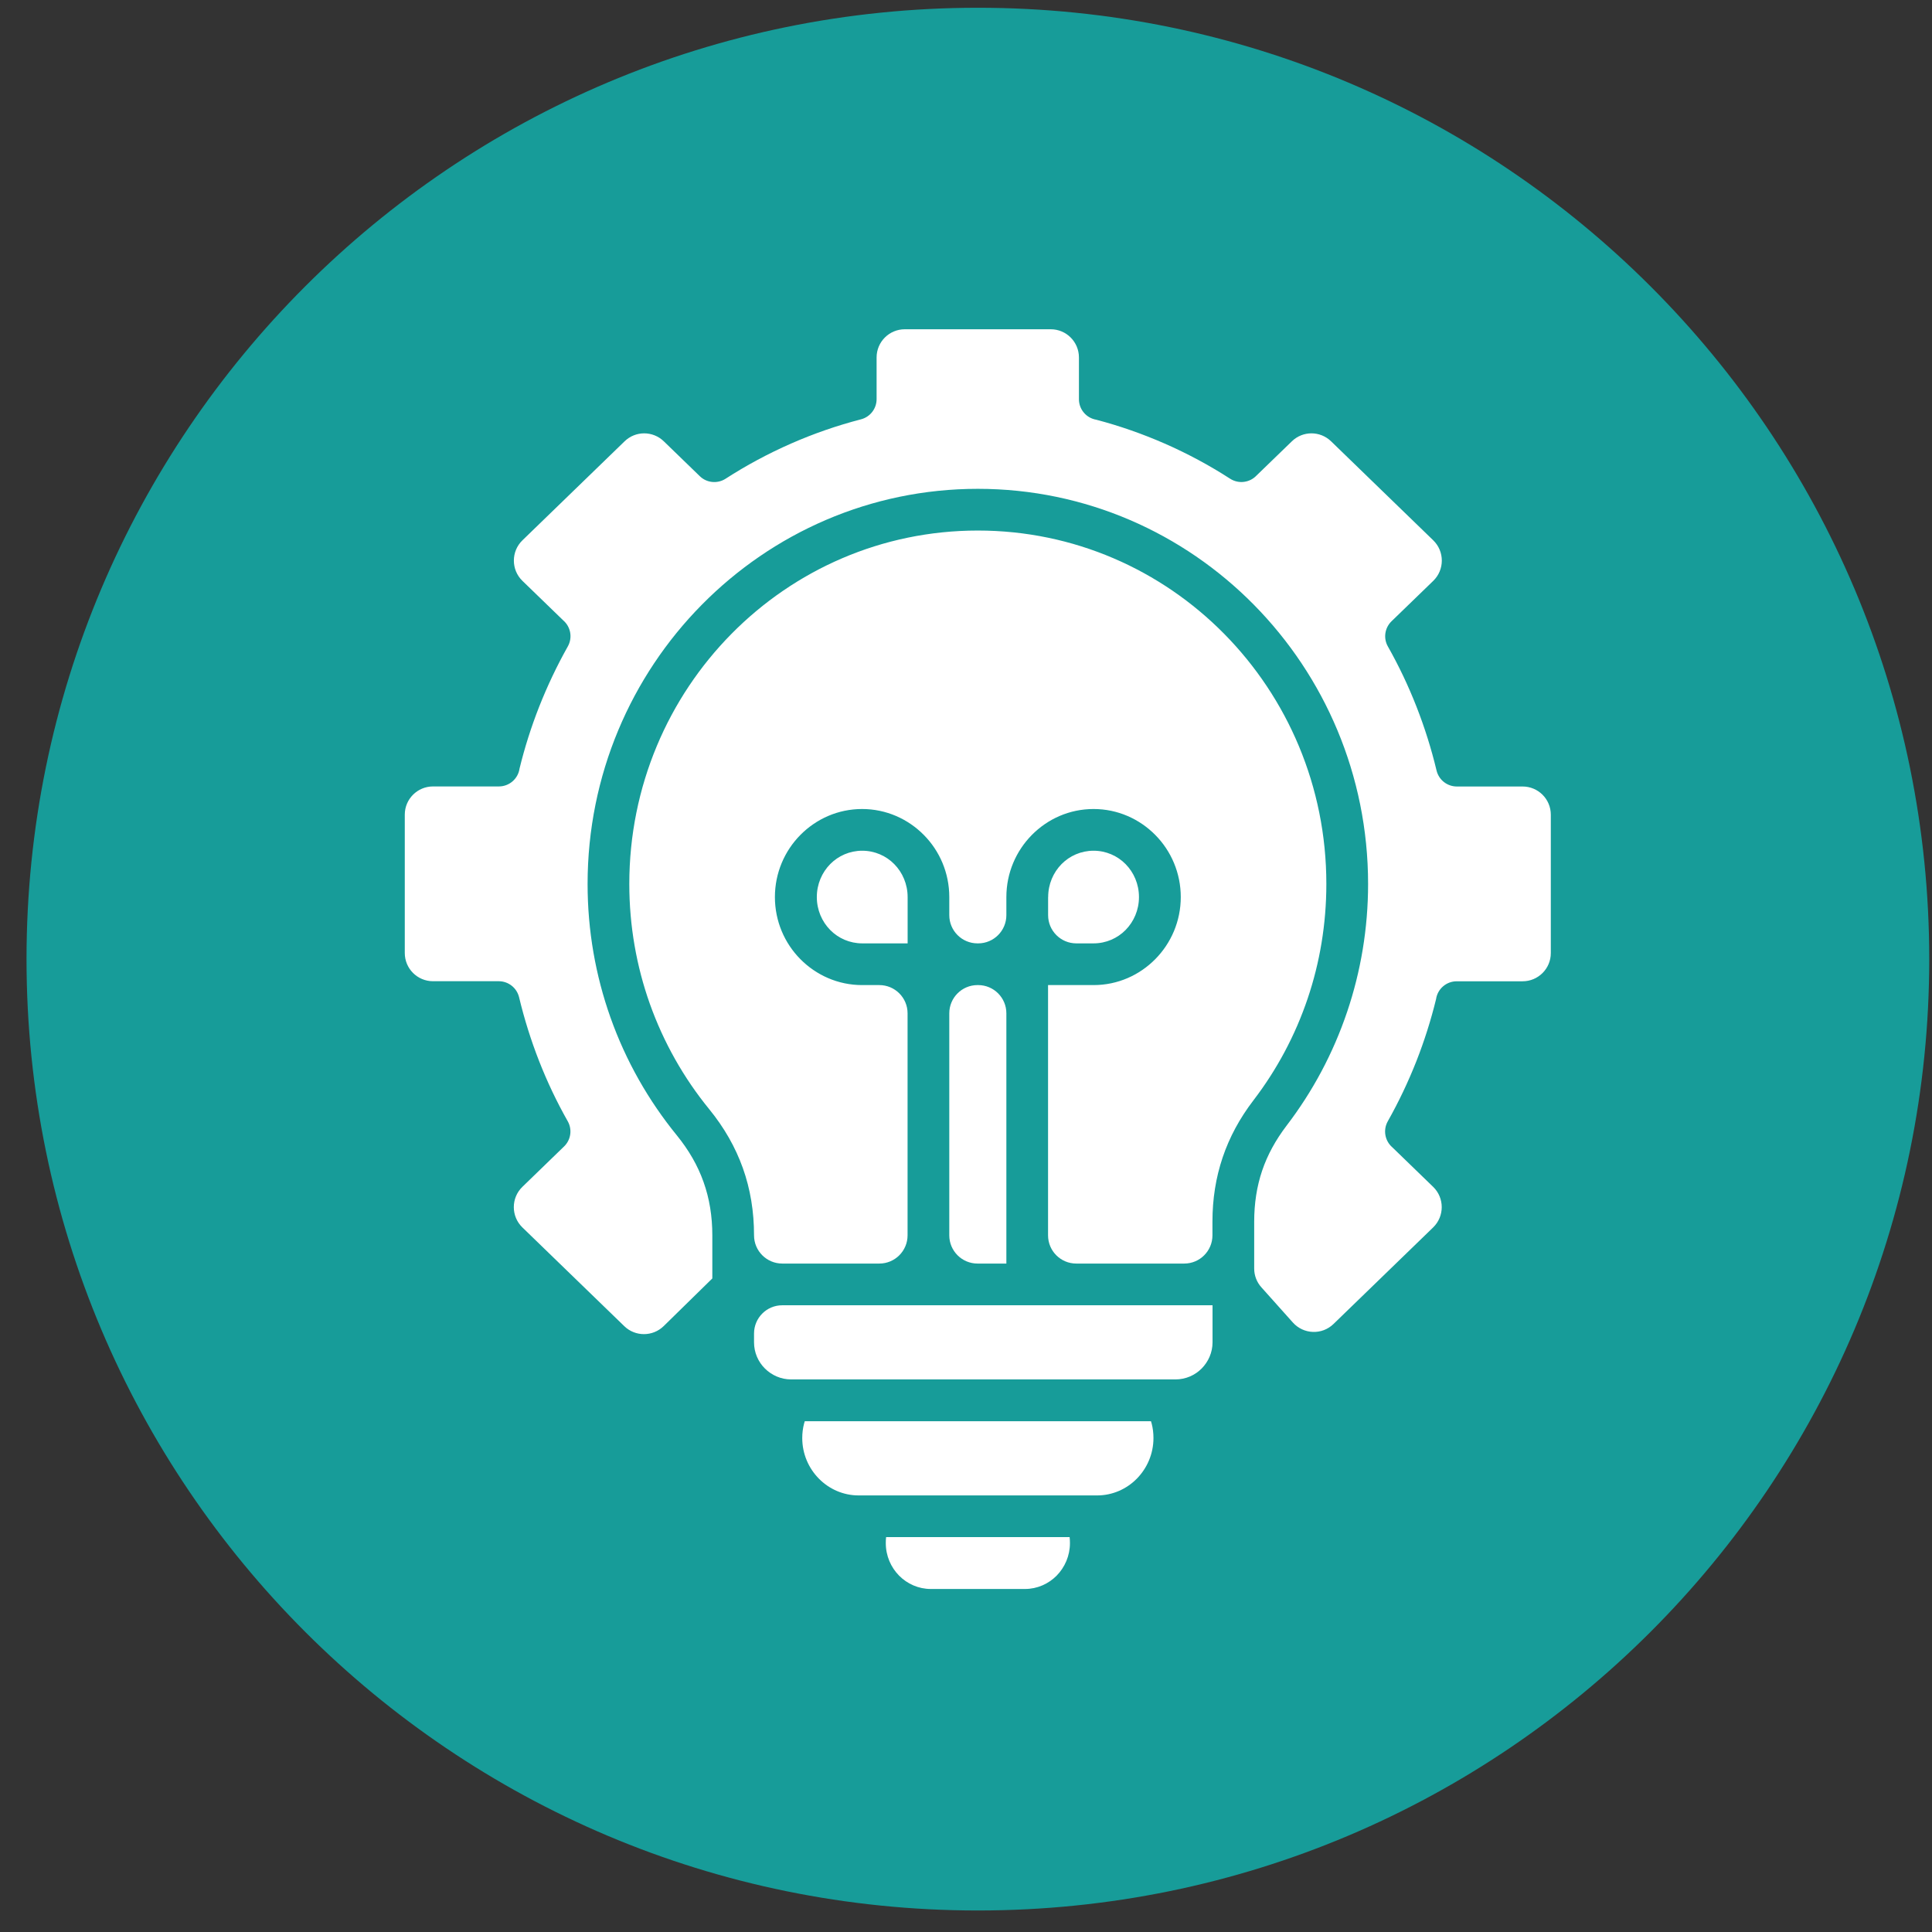
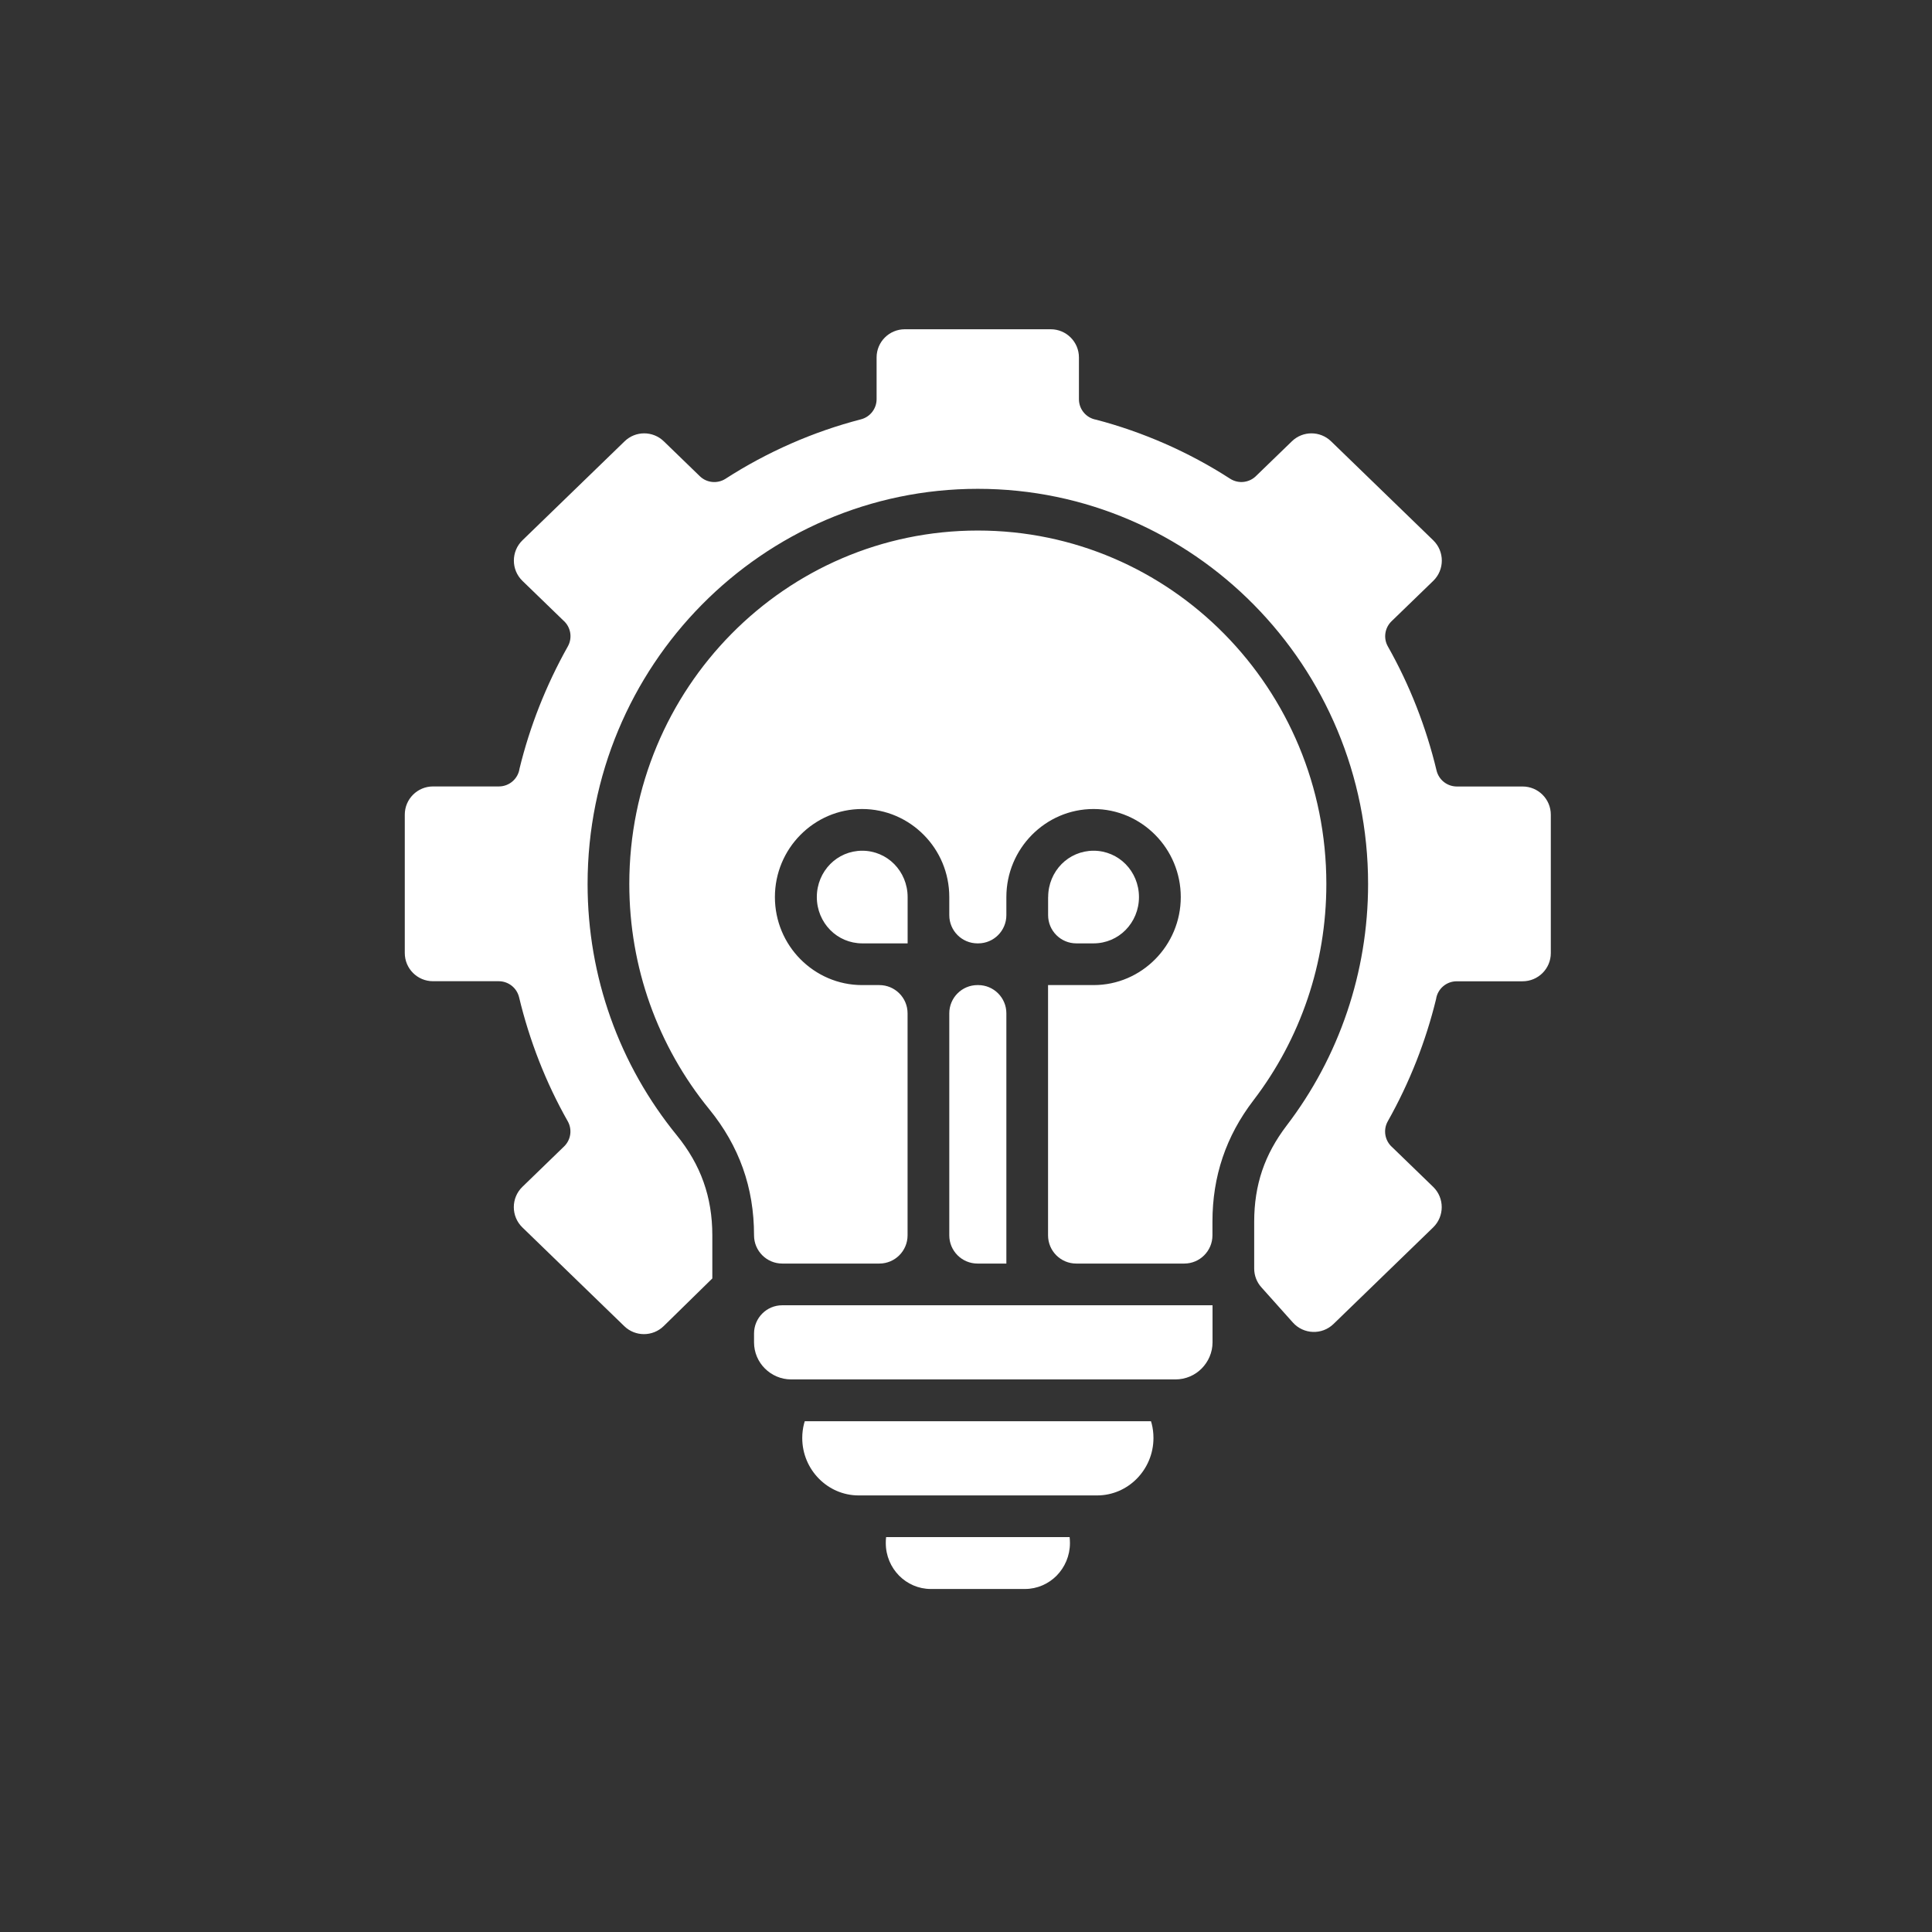
<svg xmlns="http://www.w3.org/2000/svg" width="66" height="66" viewBox="0 0 66 66" fill="none">
  <rect x="0" y="0" width="66" height="66" fill="#333333" stroke="none" />
  <g clip-path="url(#clip0_3400_3416)">
-     <path d="M33.406 65.265C51.355 65.265 65.906 50.714 65.906 32.765C65.906 14.815 51.355 0.265 33.406 0.265C15.457 0.265 0.906 14.815 0.906 32.765C0.906 50.714 15.457 65.265 33.406 65.265Z" fill="#179C99" />
    <path fill-rule="evenodd" clip-rule="evenodd" d="M24.334 43.676V42.201C24.334 41.547 24.235 40.941 24.035 40.381C23.836 39.818 23.531 39.289 23.123 38.787C22.153 37.597 21.379 36.239 20.855 34.76C20.348 33.332 20.073 31.797 20.073 30.198C20.073 26.476 21.563 23.102 23.975 20.659C26.389 18.214 29.724 16.699 33.404 16.699C37.085 16.699 40.42 18.212 42.834 20.659C45.245 23.102 46.736 26.476 46.736 30.198C46.736 31.72 46.485 33.186 46.023 34.558C45.544 35.979 44.84 37.292 43.952 38.453C43.576 38.947 43.298 39.455 43.116 39.993C42.935 40.531 42.845 41.107 42.845 41.733V43.335C42.845 43.573 42.932 43.801 43.092 43.978L44.167 45.18C44.533 45.588 45.163 45.61 45.555 45.229L48.959 41.93C49.349 41.551 49.349 40.923 48.959 40.545L47.563 39.193C47.312 38.976 47.24 38.606 47.408 38.306C47.781 37.644 48.108 36.956 48.388 36.246C48.659 35.555 48.883 34.849 49.058 34.132C49.107 33.787 49.406 33.522 49.764 33.522H52.014C52.546 33.522 52.978 33.092 52.978 32.559V27.831C52.978 27.3 52.548 26.868 52.014 26.868H49.764C49.441 26.866 49.152 26.646 49.074 26.319C48.897 25.579 48.668 24.853 48.39 24.142C48.112 23.432 47.785 22.744 47.411 22.082C47.256 21.809 47.299 21.455 47.536 21.224L48.962 19.843C49.352 19.465 49.352 18.837 48.962 18.458L45.472 15.076C45.098 14.713 44.504 14.713 44.132 15.076L42.923 16.246C42.693 16.488 42.316 16.542 42.022 16.353C41.31 15.894 40.563 15.493 39.785 15.152C39.032 14.823 38.252 14.549 37.448 14.338C37.112 14.28 36.858 13.989 36.858 13.637V12.211C36.858 11.68 36.428 11.248 35.895 11.248H30.91C30.378 11.248 29.946 11.678 29.946 12.211V13.637C29.946 13.953 29.733 14.242 29.412 14.325C28.59 14.538 27.79 14.816 27.021 15.154C26.245 15.495 25.497 15.896 24.784 16.356C24.513 16.53 24.145 16.501 23.905 16.266L22.677 15.076C22.303 14.713 21.709 14.713 21.337 15.076L17.847 18.458C17.457 18.837 17.457 19.465 17.847 19.843L19.243 21.195C19.494 21.412 19.566 21.782 19.398 22.082C19.026 22.744 18.699 23.432 18.419 24.142C18.147 24.833 17.923 25.539 17.748 26.256C17.699 26.601 17.401 26.866 17.042 26.866H14.792C14.261 26.866 13.828 27.296 13.828 27.829V32.556C13.828 33.088 14.258 33.52 14.792 33.52H17.042C17.365 33.522 17.654 33.742 17.733 34.069C17.91 34.809 18.138 35.535 18.416 36.246C18.694 36.956 19.021 37.644 19.396 38.306C19.55 38.579 19.508 38.933 19.27 39.164L17.845 40.545C17.455 40.923 17.455 41.551 17.845 41.93L21.328 45.305C21.702 45.668 22.3 45.666 22.673 45.301L24.331 43.676H24.334ZM30.271 52.509C30.262 52.574 30.26 52.644 30.26 52.715C30.26 53.15 30.434 53.542 30.715 53.827C30.993 54.107 31.376 54.282 31.797 54.282H35.014C35.435 54.282 35.818 54.107 36.096 53.827C36.376 53.542 36.551 53.148 36.551 52.715C36.551 52.644 36.547 52.574 36.54 52.509H30.271ZM41.422 44.59V45.857C41.422 46.204 41.278 46.52 41.05 46.751C40.821 46.982 40.503 47.123 40.155 47.123H27.025C26.678 47.123 26.362 46.98 26.131 46.751C25.9 46.522 25.759 46.204 25.759 45.857V45.554C25.759 45.023 26.189 44.59 26.723 44.59H41.422ZM39.319 48.551H27.492C27.483 48.578 27.476 48.607 27.467 48.636C27.427 48.791 27.406 48.954 27.406 49.125C27.406 49.667 27.624 50.158 27.976 50.514C28.323 50.866 28.803 51.086 29.332 51.086H37.479C38.008 51.086 38.488 50.866 38.835 50.514C39.185 50.158 39.404 49.667 39.404 49.125C39.404 48.954 39.384 48.791 39.344 48.636C39.337 48.607 39.328 48.58 39.319 48.551ZM31.006 32.227H29.455C29.027 32.227 28.639 32.052 28.361 31.77C28.079 31.483 27.904 31.086 27.904 30.645C27.904 30.203 28.079 29.806 28.361 29.519C28.639 29.237 29.027 29.062 29.455 29.062C29.883 29.062 30.271 29.237 30.549 29.519C30.831 29.806 31.006 30.203 31.006 30.645V32.227ZM34.379 43.165H33.393C32.862 43.165 32.429 42.734 32.429 42.201V34.616C32.429 34.085 32.86 33.652 33.393 33.652H33.416C33.947 33.652 34.379 34.083 34.379 34.616V43.165ZM35.807 33.652H37.358C38.181 33.652 38.925 33.314 39.467 32.765C40.005 32.22 40.337 31.469 40.337 30.645C40.337 29.82 40.005 29.067 39.467 28.524C38.927 27.977 38.181 27.637 37.358 27.637C36.535 27.637 35.791 27.975 35.249 28.524C34.711 29.069 34.379 29.82 34.379 30.645V31.263C34.379 31.794 33.949 32.227 33.416 32.227H33.393C32.862 32.227 32.429 31.797 32.429 31.263V30.645C32.429 29.817 32.098 29.067 31.56 28.524C31.02 27.977 30.273 27.637 29.451 27.637C28.628 27.637 27.884 27.975 27.341 28.524C26.803 29.069 26.472 29.82 26.472 30.645C26.472 31.469 26.803 32.222 27.341 32.765C27.882 33.312 28.628 33.652 29.451 33.652H30.04C30.571 33.652 31.004 34.083 31.004 34.616V42.201C31.004 42.732 30.573 43.165 30.04 43.165H26.723C26.192 43.165 25.759 42.734 25.759 42.201C25.759 41.387 25.634 40.625 25.378 39.906C25.122 39.189 24.741 38.521 24.226 37.889C23.358 36.826 22.668 35.609 22.197 34.285C21.745 33.009 21.498 31.633 21.498 30.196C21.498 26.859 22.832 23.837 24.988 21.654C27.14 19.473 30.116 18.124 33.404 18.124C36.692 18.124 39.669 19.473 41.821 21.654C43.977 23.84 45.31 26.859 45.31 30.196C45.31 31.568 45.086 32.884 44.674 34.105C44.246 35.374 43.616 36.548 42.82 37.588C42.35 38.202 42 38.85 41.767 39.541C41.534 40.233 41.419 40.959 41.419 41.733V42.201C41.419 42.732 40.989 43.165 40.456 43.165H36.766C36.235 43.165 35.803 42.734 35.803 42.201V33.652H35.807ZM35.807 30.645C35.807 30.203 35.982 29.806 36.264 29.519C36.542 29.237 36.93 29.062 37.358 29.062C37.786 29.062 38.174 29.237 38.452 29.519C38.734 29.806 38.909 30.203 38.909 30.645C38.909 31.086 38.734 31.483 38.452 31.77C38.174 32.052 37.786 32.227 37.358 32.227H36.769C36.237 32.227 35.805 31.797 35.805 31.263V30.645H35.807Z" fill="white" />
  </g>
  <defs>
    <clipPath id="clip0_3400_3416">
      <rect width="65" height="65" fill="white" transform="translate(0.906 0.265)" />
    </clipPath>
  </defs>
</svg>